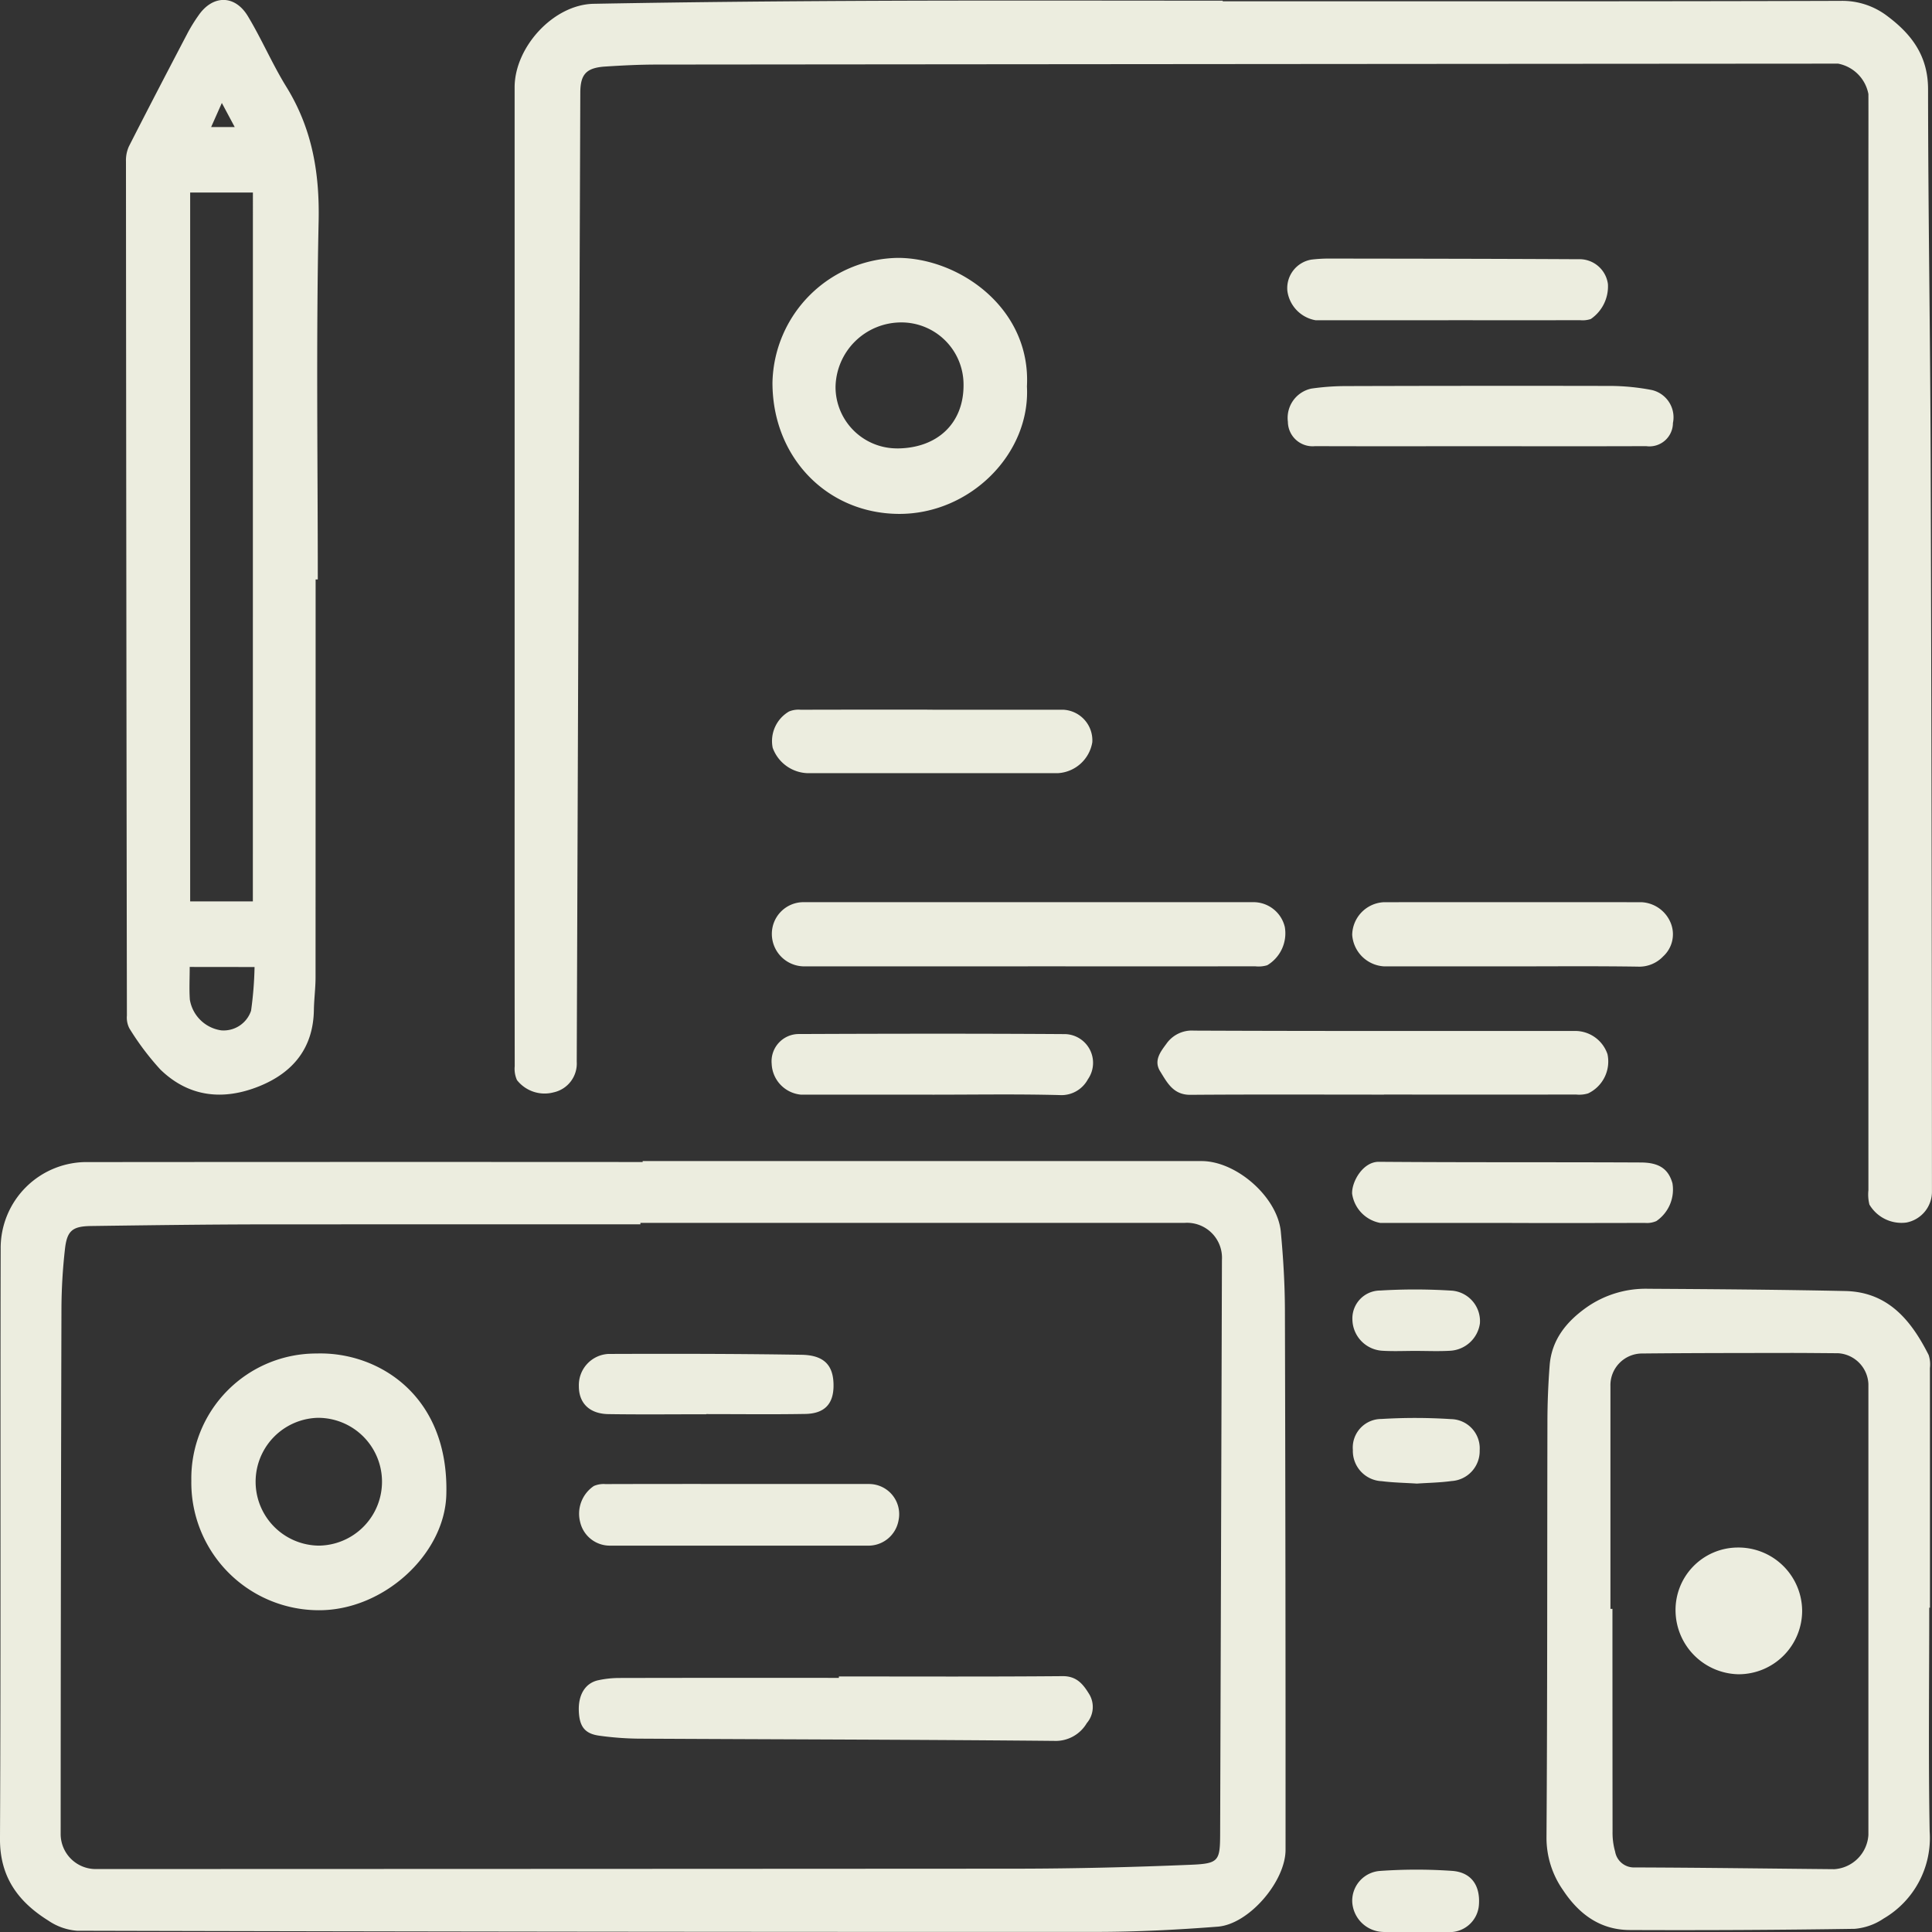
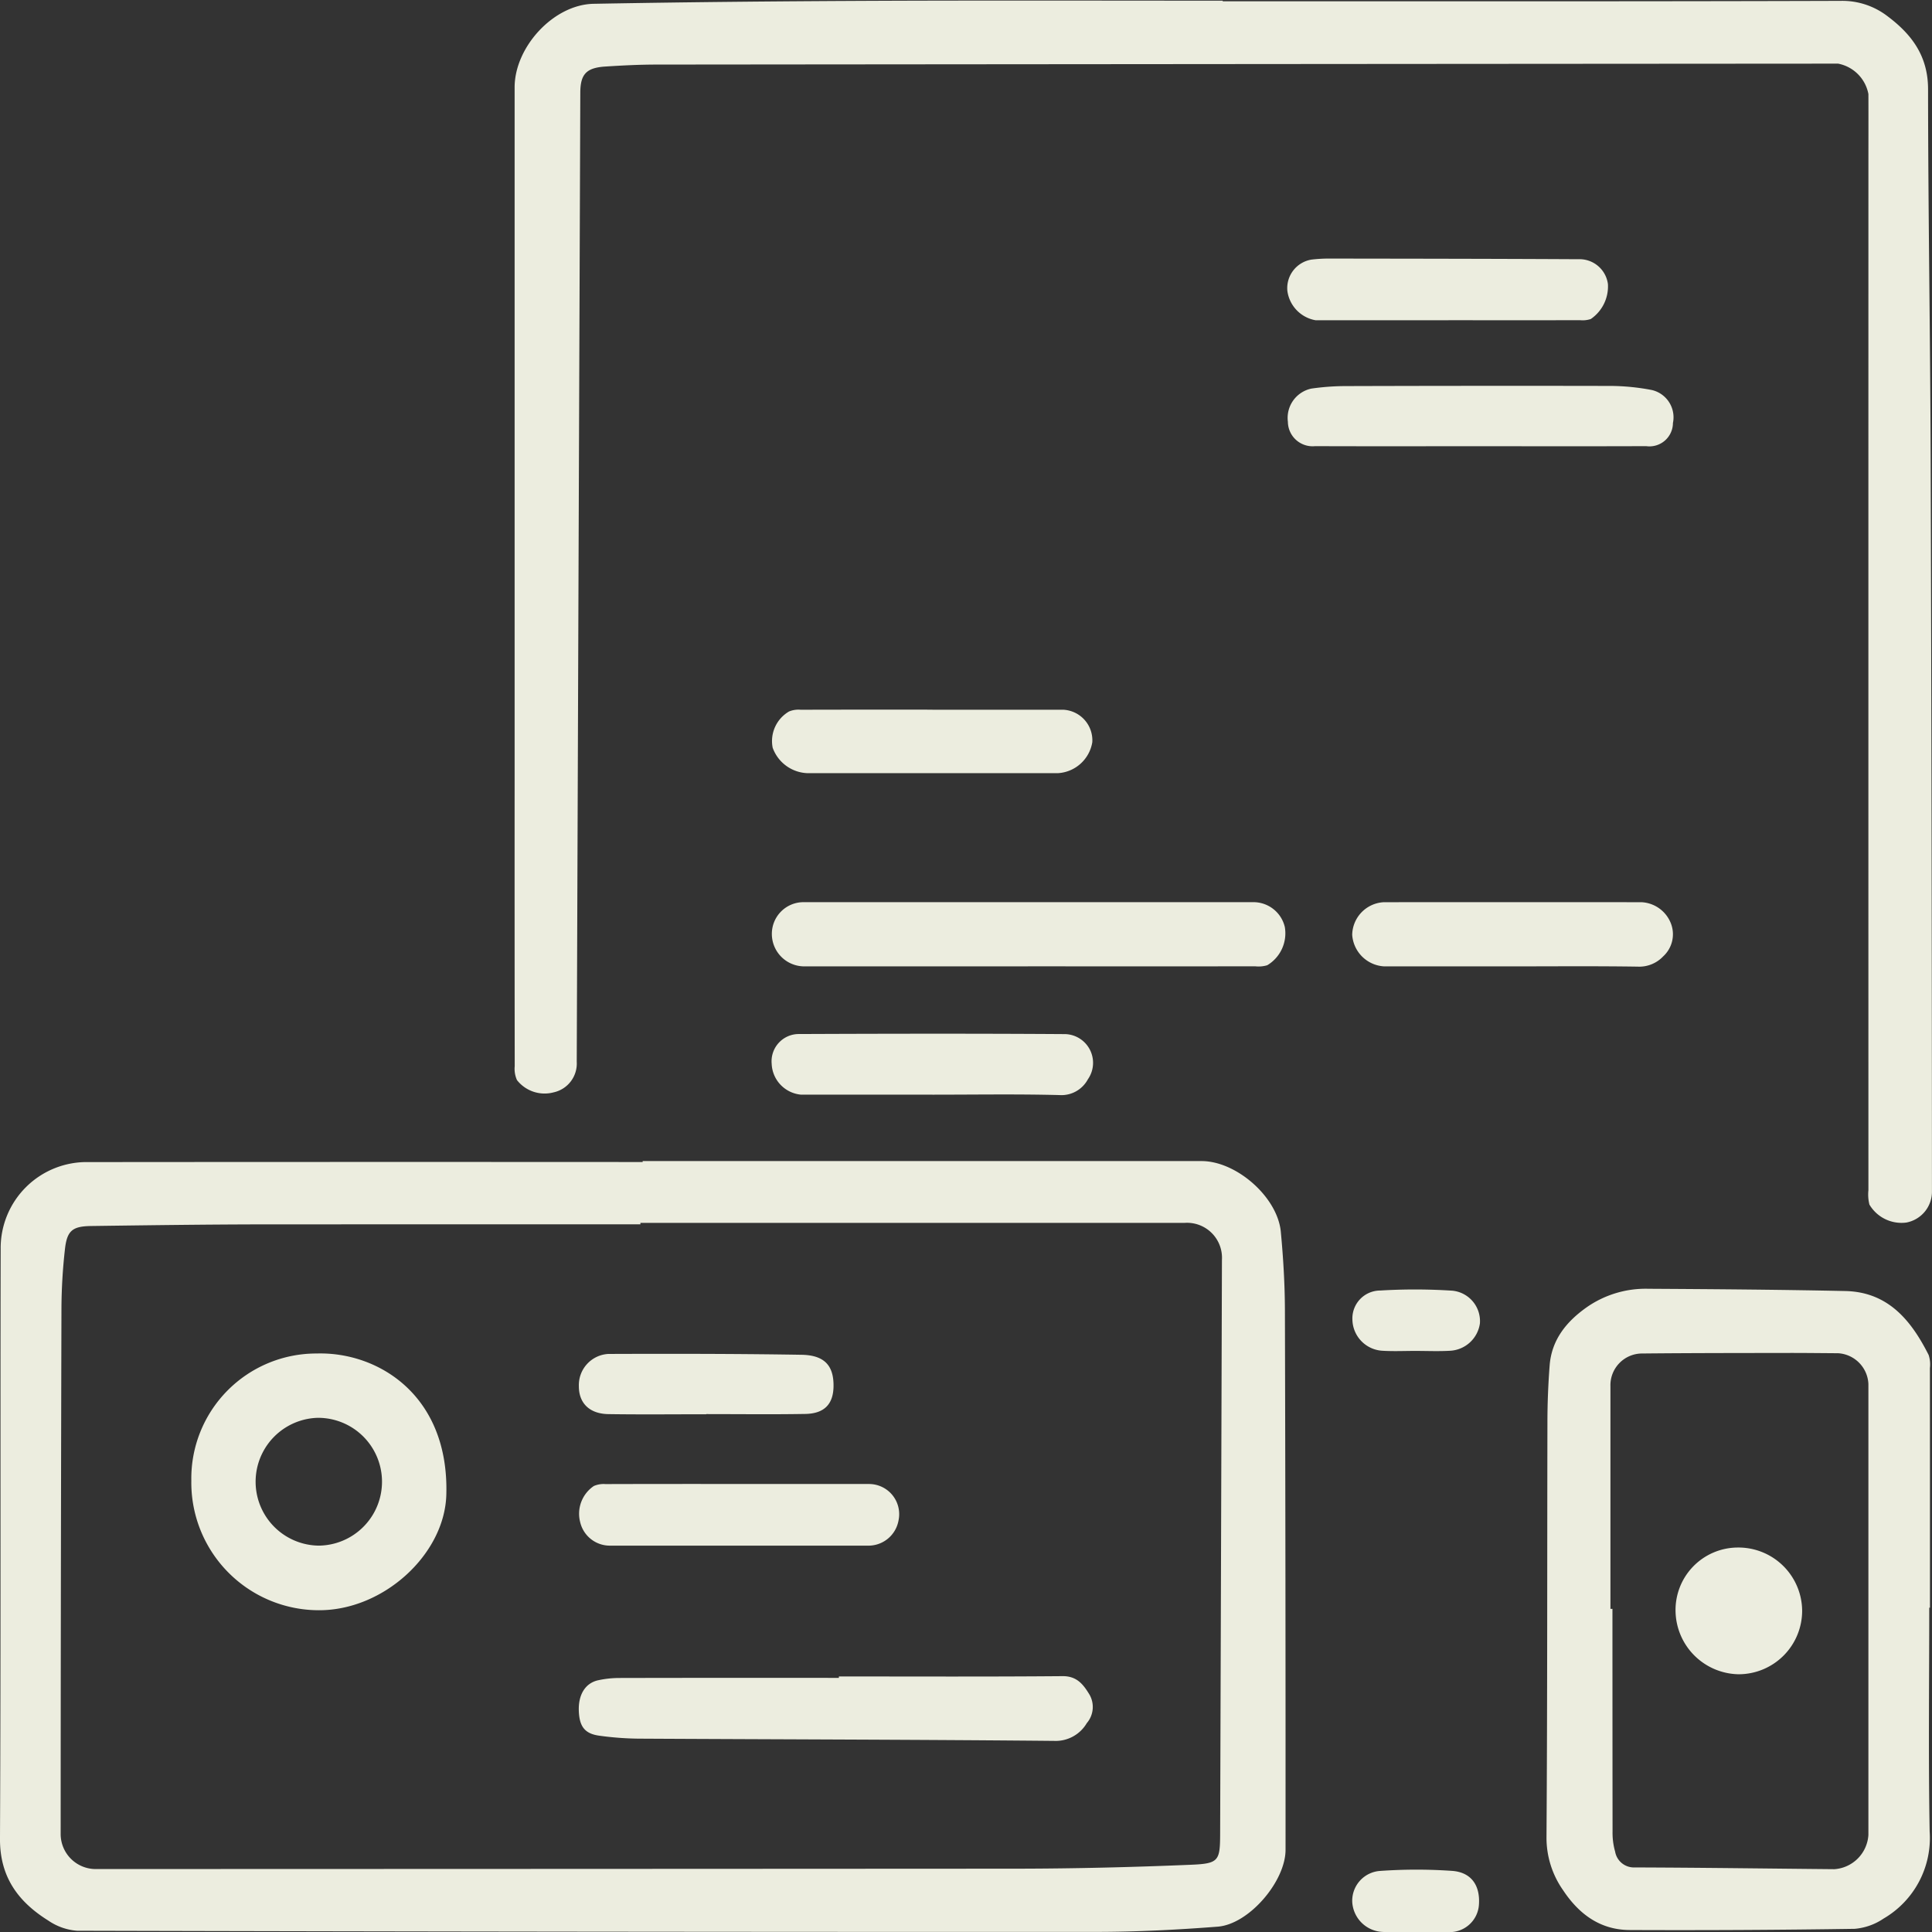
<svg xmlns="http://www.w3.org/2000/svg" width="207.882" height="207.916" viewBox="0 0 207.882 207.916">
  <rect x="0" y="0" width="207.882" height="207.916" fill="#333333" stroke="none" />
  <g data-name="Сгруппировать 40">
    <path data-name="Контур 85" d="M69.151 479.794h60.136c3.751 0 8.177 3.874 8.529 7.615.263 2.8.432 5.625.44 8.44q.08 29.027.068 58.054c0 3.389-3.931 8.007-7.3 8.268-4.364.338-8.749.562-13.125.563q-54.8.015-109.6-.123a6.336 6.336 0 0 1-3.1-1.094c-3.224-2.014-5.219-4.672-5.2-8.8.1-21.171.023-42.343.073-63.514a9.252 9.252 0 0 1 9.464-9.3q29.807-.026 59.614-.007v-.107m-.241 6.656v.152q-20.438 0-40.877.008c-6.075.011-12.15.094-18.225.176-2 .027-2.592.49-2.816 2.468a59.188 59.188 0 0 0-.379 6.489q-.076 28.25-.085 56.5a3.773 3.773 0 0 0 3.708 3.734q49.6-.011 99.2-.04c6.246-.009 12.5-.161 18.736-.423 2.991-.125 3.106-.428 3.116-3.381q.1-30.854.193-61.708a3.764 3.764 0 0 0-3.99-3.978H68.909" transform="translate(0 -354.863)" style="fill:#eceddf" />
    <path data-name="Контур 86" d="M288.84.3c22.175 0 44.35.025 66.525-.044a7.977 7.977 0 0 1 5.035 1.673c2.6 1.953 4.333 4.286 4.335 7.826.009 13.278.239 26.556.281 39.834q.125 39.381.138 78.763a3.379 3.379 0 0 1-2.761 3.357 4.01 4.01 0 0 1-3.967-1.933 4.414 4.414 0 0 1-.109-1.543q-.006-55.134 0-110.267c0-2.56.009-5.121 0-7.681a4.106 4.106 0 0 0-3.263-3.275q-63.53.041-127.061.1c-1.864 0-3.732.092-5.593.213-2.045.133-2.676.833-2.683 2.816q-.193 52.139-.383 104.278a3.17 3.17 0 0 1-2.482 3.281 3.775 3.775 0 0 1-3.949-1.318 2.96 2.96 0 0 1-.243-1.493q-.019-15.362-.01-30.724v-74.6c0-4.333 4.18-8.91 8.5-8.991C231.429.382 241.713.291 252 .248 264.278.2 276.559.235 288.84.235z" transform="translate(-157.277 -.163)" style="fill:#eceddf" />
-     <path data-name="Контур 87" d="M72.437 62.346q0 21.411-.008 42.821c0 1.169-.16 2.338-.179 3.507-.066 4.113-2.263 6.75-5.9 8.213-3.853 1.548-7.555 1.172-10.62-1.808a29 29 0 0 1-3.335-4.432 2.541 2.541 0 0 1-.265-1.368q-.071-45.948-.1-91.9a3.687 3.687 0 0 1 .314-1.623c2.085-4.1 4.209-8.171 6.34-12.243a17.68 17.68 0 0 1 1.167-1.877c1.518-2.183 3.874-2.222 5.28.079C66.633 4.2 67.774 6.9 69.3 9.363c2.754 4.467 3.574 9.211 3.46 14.457-.277 12.837-.09 25.684-.09 38.527h-.228m-6.754-41.63h-6.751v76.272h6.746zm-6.8 83.326c0 1.278-.064 2.4.016 3.522a4 4 0 0 0 3.367 3.3 3.112 3.112 0 0 0 3.22-2.114 39.069 39.069 0 0 0 .375-4.7zm3.458-92.964-1.151 2.59h2.536l-1.385-2.59" transform="translate(-38.476)" style="fill:#eceddf" />
    <path data-name="Контур 88" d="M680.244 566.885c0 8.027-.1 16.056.043 24.08a10.03 10.03 0 0 1-4.954 9.369 6.507 6.507 0 0 1-3.125 1.106q-12.1.183-24.195.128c-3.178-.01-5.47-1.717-7.171-4.289a9.812 9.812 0 0 1-1.782-5.692c.1-14.882.067-29.765.1-44.648 0-2.038.083-4.08.238-6.111.21-2.765 1.8-4.719 3.974-6.258a11.082 11.082 0 0 1 6.625-2c7.071.042 14.143.093 21.212.243 4.614.1 7.093 3.161 8.974 6.888a3.293 3.293 0 0 1 .132 1.407q.01 12.887.005 25.774h-.076m-34.306.128h.219q0 11.972.011 23.943a7.4 7.4 0 0 0 .277 2.181 2.051 2.051 0 0 0 2.116 1.7c7.157.022 14.314.123 21.471.188a3.936 3.936 0 0 0 3.664-3.678V542.801a3.472 3.472 0 0 0-3.25-3.295c-1.822-.012-3.644-.034-5.466-.031-5.205.01-10.411.006-15.616.059a3.412 3.412 0 0 0-3.424 3.532v23.946" transform="translate(-472.658 -393.899)" style="fill:#eceddf" />
-     <path data-name="Контур 89" d="M346.589 120.393c.39 7.271-6.149 13.779-13.821 13.717-7.72-.062-13.569-6.114-13.559-14.129a13.709 13.709 0 0 1 13.5-13.418c6.6.016 14.332 5.417 13.88 13.831m-14 6.672c4.365-.006 7.2-2.707 7.179-6.832a6.687 6.687 0 0 0-6.8-6.726 7.073 7.073 0 0 0-6.973 6.954 6.614 6.614 0 0 0 6.593 6.6" transform="translate(-236.092 -78.815)" style="fill:#eceddf" />
    <path data-name="Контур 90" d="M346.512 379.7h-24.211a3.492 3.492 0 0 1-3.347-3.53 3.408 3.408 0 0 1 3.325-3.375H370.7a3.468 3.468 0 0 1 3.447 2.667 4 4 0 0 1-1.887 4.118 3.21 3.21 0 0 1-1.278.117q-12.236.009-24.471 0" transform="translate(-235.903 -275.722)" style="fill:#eceddf" />
-     <path data-name="Контур 91" d="M502.671 432.773c-6.942 0-13.884-.032-20.826.021-1.847.014-2.5-1.314-3.259-2.533-.7-1.129.01-2.066.67-2.953a3.342 3.342 0 0 1 2.975-1.422c13.667.058 27.334.035 41 .036a3.675 3.675 0 0 1 3.491 2.5 3.8 3.8 0 0 1-2.083 4.219 3.31 3.31 0 0 1-1.273.124q-10.348.01-20.7 0" transform="translate(-353.757 -314.992)" style="fill:#eceddf" />
    <path data-name="Контур 92" d="M552.89 165.921c-5.939 0-11.877.013-17.816-.007a2.659 2.659 0 0 1-2.921-2.618 3.223 3.223 0 0 1 2.522-3.575 26.221 26.221 0 0 1 3.759-.27q14.243-.044 28.485-.017a24.169 24.169 0 0 1 4.388.439 3.014 3.014 0 0 1 2.277 3.551 2.526 2.526 0 0 1-2.878 2.489c-5.939.022-11.877.008-17.816.009" transform="translate(-393.577 -117.908)" style="fill:#eceddf" />
    <path data-name="Контур 93" d="M575.966 379.7h-13.784a3.647 3.647 0 0 1-3.409-3.391 3.581 3.581 0 0 1 3.418-3.512q13.849-.007 27.7 0a3.586 3.586 0 0 1 3.161 2.249 3.228 3.228 0 0 1-.814 3.577 3.546 3.546 0 0 1-2.747 1.107c-4.507-.068-9.016-.028-13.524-.028" transform="translate(-413.277 -275.721)" style="fill:#eceddf" />
    <path data-name="Контур 94" d="M336.223 293.28h14.056a3.293 3.293 0 0 1 3.145 3.494 3.982 3.982 0 0 1-3.656 3.329H322.7a4.137 4.137 0 0 1-3.668-2.733 3.684 3.684 0 0 1 1.759-3.9 2.665 2.665 0 0 1 1.248-.188q7.093-.018 14.186-.008" transform="translate(-235.893 -216.914)" style="fill:#eceddf" />
    <path data-name="Контур 95" d="M336.177 433.714h-14.179a3.472 3.472 0 0 1-3.121-3.32 2.932 2.932 0 0 1 2.865-3.2c9.577-.038 19.154-.056 28.731.008a3.093 3.093 0 0 1 2.429 4.86 3.231 3.231 0 0 1-3.067 1.7c-4.55-.118-9.1-.043-13.658-.043" transform="translate(-235.845 -315.933)" style="fill:#eceddf" />
    <path data-name="Контур 96" d="M549.293 113.482h-14.3a3.706 3.706 0 0 1-3.031-3.155 3.113 3.113 0 0 1 2.593-3.369 15.775 15.775 0 0 1 1.946-.111c8.927.013 17.853.021 26.78.07a3.081 3.081 0 0 1 3.173 2.675 4.25 4.25 0 0 1-1.843 3.759 2.8 2.8 0 0 1-1.141.127q-7.087.011-14.174 0" transform="translate(-393.442 -79.025)" style="fill:#eceddf" />
-     <path data-name="Контур 97" d="M575.934 486.669h-14.169a3.74 3.74 0 0 1-3.031-3.149c-.049-1.3 1.167-3.441 2.875-3.428 9.4.073 18.8.027 28.2.072 2.013.01 2.963.736 3.391 2.229a4.106 4.106 0 0 1-1.727 4.074 2.513 2.513 0 0 1-1.239.2q-7.15.019-14.3.008" transform="translate(-413.247 -355.082)" style="fill:#eceddf" />
-     <path data-name="Контур 98" d="M565.92 593.006c-1.26-.082-2.519-.1-3.76-.258a3.252 3.252 0 0 1-3.112-3.357 3.077 3.077 0 0 1 3.075-3.336 60.193 60.193 0 0 1 7.492.015 3.148 3.148 0 0 1 3.078 3.363 3.224 3.224 0 0 1-3.026 3.3c-1.239.171-2.5.189-3.746.275" transform="translate(-413.481 -433.374)" style="fill:#eceddf" />
    <path data-name="Контур 99" d="M565.716 779.318c-1.213 0-2.429.06-3.637-.014a3.425 3.425 0 0 1-3.3-3.22 3.216 3.216 0 0 1 2.98-3.344 55.567 55.567 0 0 1 7.771-.006c2.06.152 3.016 1.563 2.883 3.6a3.157 3.157 0 0 1-3.314 2.985c-1.123.056-2.251.01-3.377.01v-.008" transform="translate(-413.278 -571.428)" style="fill:#eceddf" />
    <path data-name="Контур 100" d="M565.662 539.464c-1.171 0-2.345.055-3.511-.012a3.426 3.426 0 0 1-3.295-3.35 3 3 0 0 1 2.994-3.134 62.09 62.09 0 0 1 7.769.018 3.293 3.293 0 0 1 2.957 3.515 3.426 3.426 0 0 1-3.273 2.951c-1.21.068-2.427.013-3.641.014" transform="translate(-413.338 -394.108)" style="fill:#eceddf" />
    <path data-name="Контур 102" d="M79.058 572.988a13.45 13.45 0 0 1 13.493-13.7c6.574-.2 14.266 4.47 13.943 15.224-.191 6.379-6.747 12.434-13.742 12.4a13.733 13.733 0 0 1-13.694-13.918m13.7 6.967a6.876 6.876 0 1 0-.119-13.752 6.878 6.878 0 0 0 .119 13.752" transform="translate(-58.471 -413.652)" style="fill:#eceddf" />
    <path data-name="Контур 103" d="M267.155 692.672c8.025 0 16.05.037 24.074-.032 1.57-.014 2.257.943 2.9 2a2.675 2.675 0 0 1-.3 3.056 3.886 3.886 0 0 1-3.526 1.909c-14.92-.141-29.841-.16-44.761-.241a33.064 33.064 0 0 1-4.147-.315c-1.578-.209-2.163-.981-2.223-2.68-.062-1.749.707-3 2.111-3.293a10.761 10.761 0 0 1 2.191-.239q11.841-.025 23.681-.01v-.157" transform="translate(-176.892 -512.287)" style="fill:#eceddf" />
    <path data-name="Контур 104" d="M256.472 613.238h14.058a3.245 3.245 0 0 1 3.161 3.921 3.289 3.289 0 0 1-3.367 2.71h-27.6a3.277 3.277 0 0 1-3.289-2.532 3.6 3.6 0 0 1 1.471-3.884 2.622 2.622 0 0 1 1.244-.207q7.159-.02 14.318-.009" transform="translate(-177.01 -453.56)" style="fill:#eceddf" />
    <path data-name="Контур 105" d="M252.917 565.952c-3.509 0-7.019.039-10.528-.015-2.037-.031-3.181-1.181-3.179-2.992a3.359 3.359 0 0 1 3.163-3.483c6.933-.023 13.867-.023 20.8.091 2.491.041 3.478 1.195 3.438 3.423-.035 1.892-.993 2.906-3.034 2.942-3.552.062-7.105.017-10.658.017v.016" transform="translate(-176.924 -413.779)" style="fill:#eceddf" />
    <path data-name="Контур 106" d="M706.02 646.26a6.838 6.838 0 0 1-6.836 6.865 6.907 6.907 0 0 1-6.783-6.661 6.72 6.72 0 0 1 6.674-6.975 6.855 6.855 0 0 1 6.945 6.771" transform="translate(-512.11 -472.976)" style="fill:#eceddf" />
  </g>
</svg>